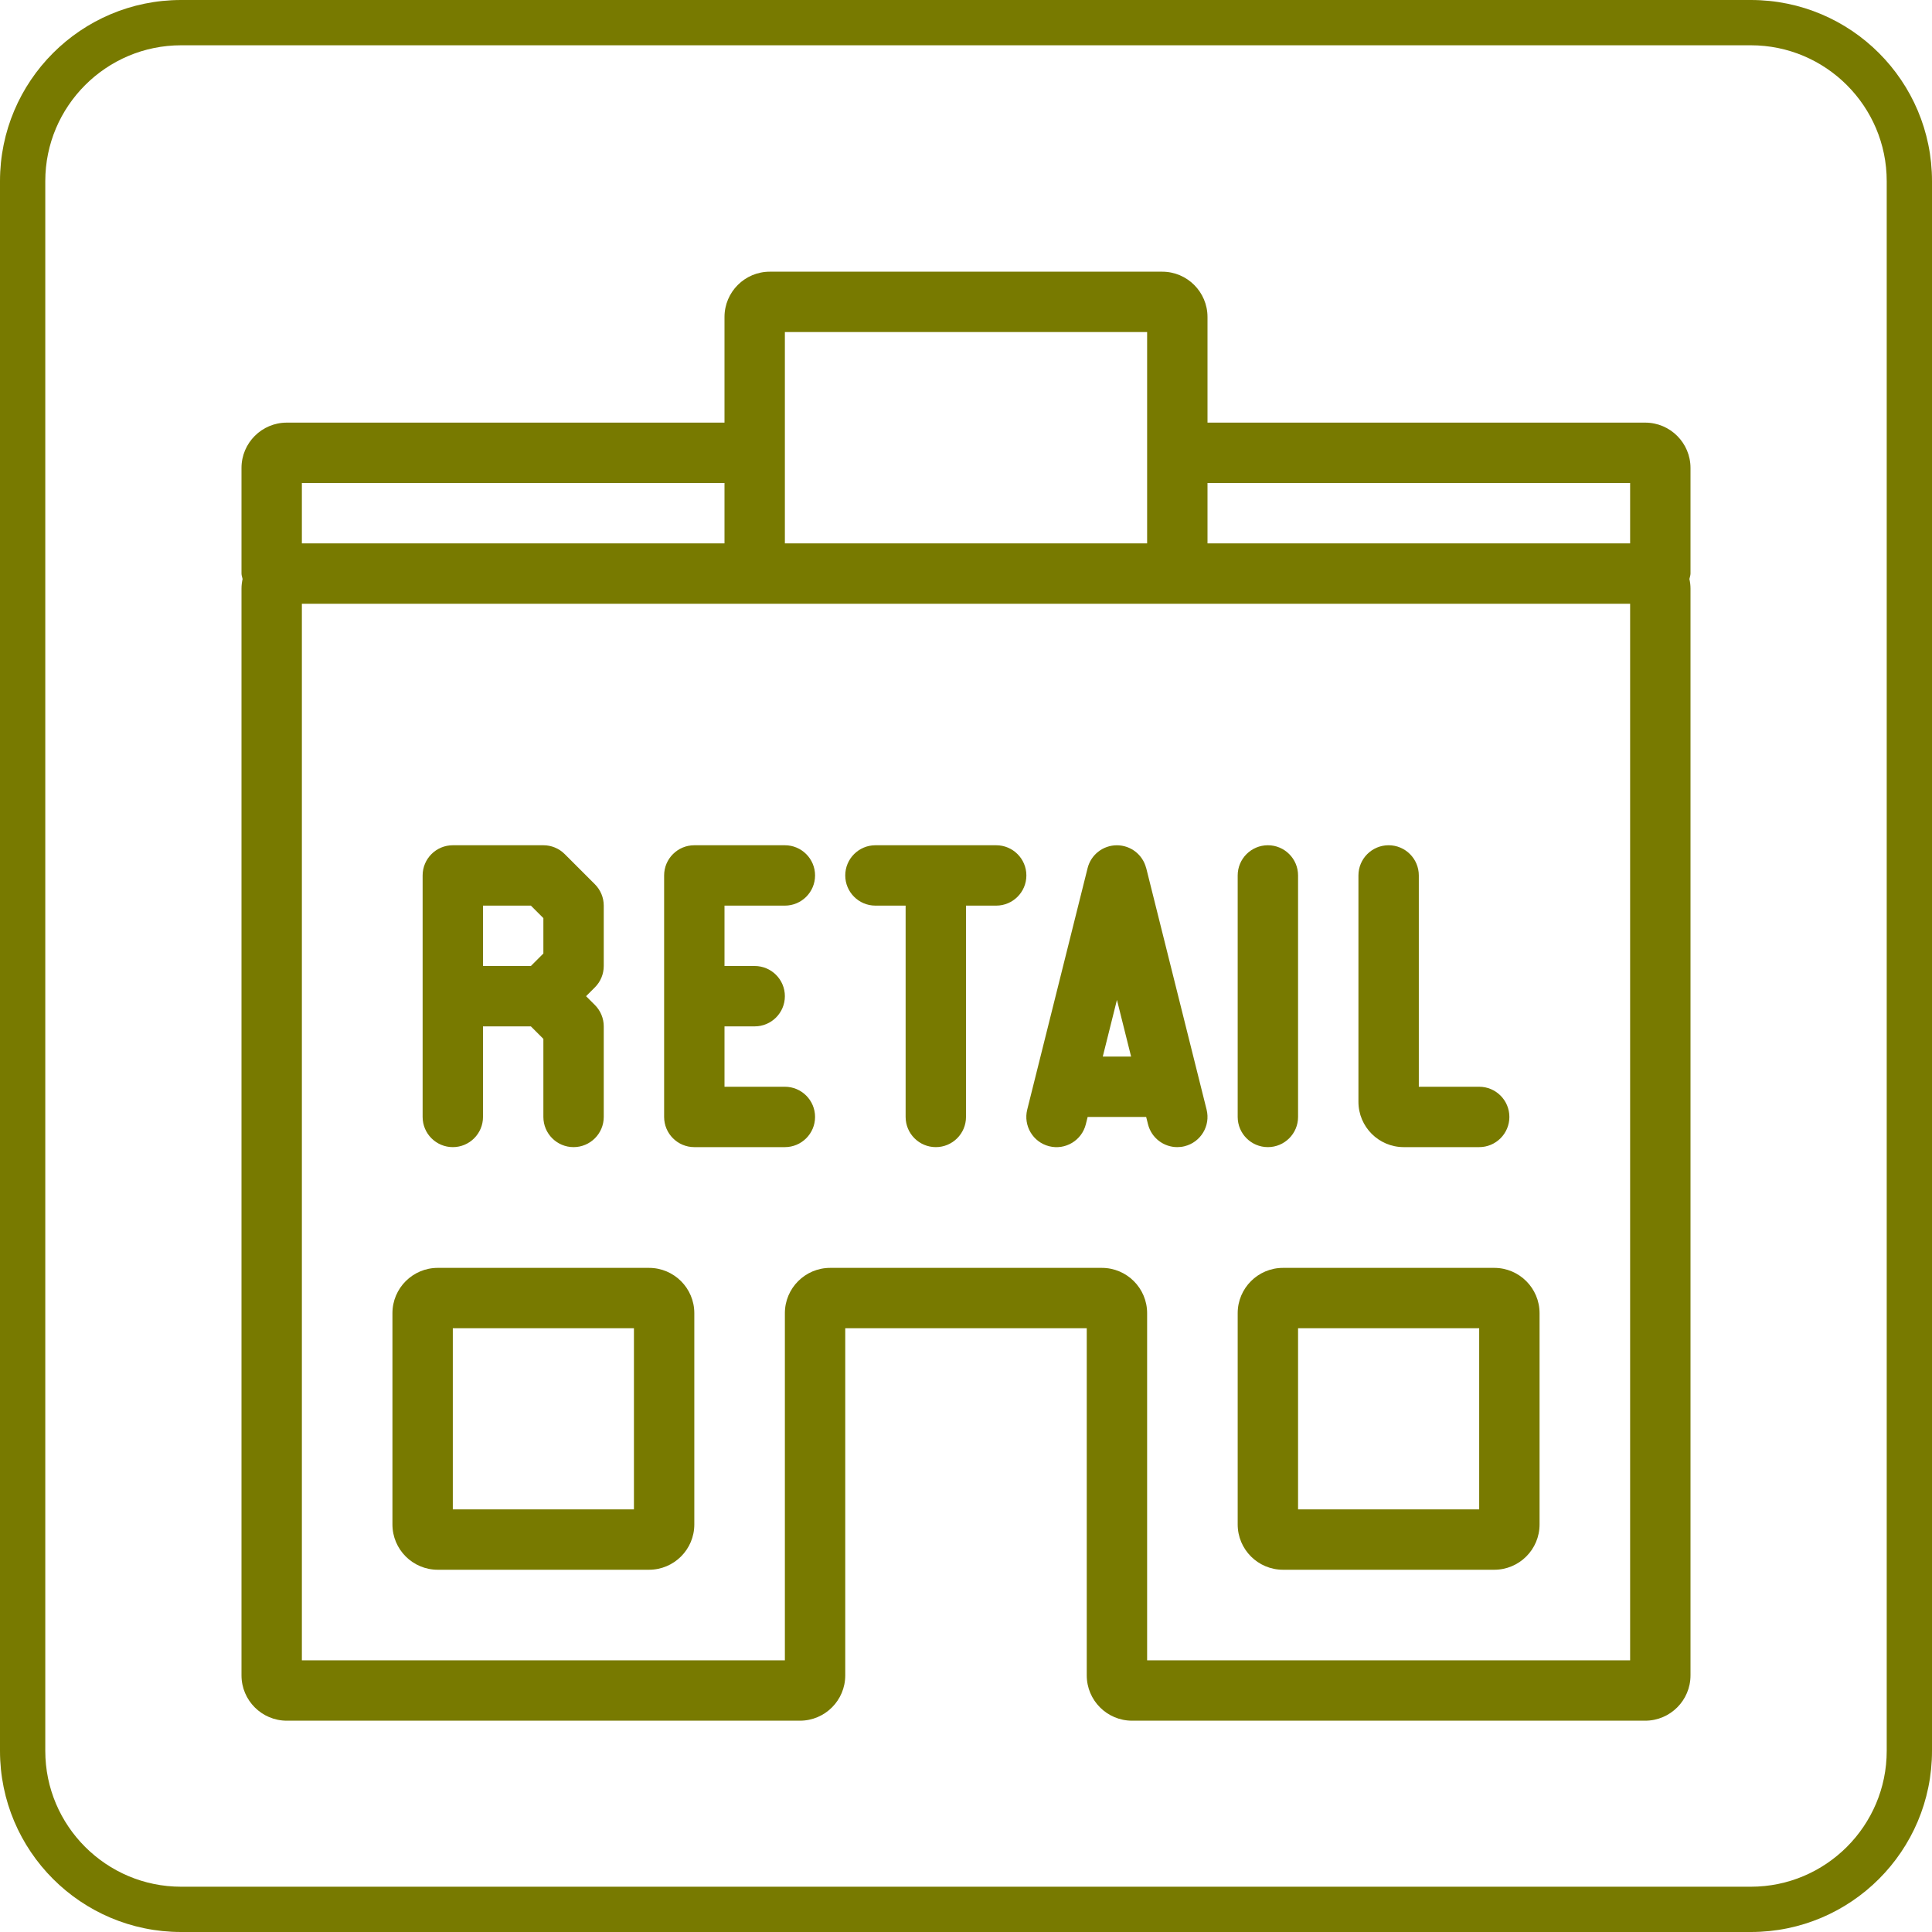
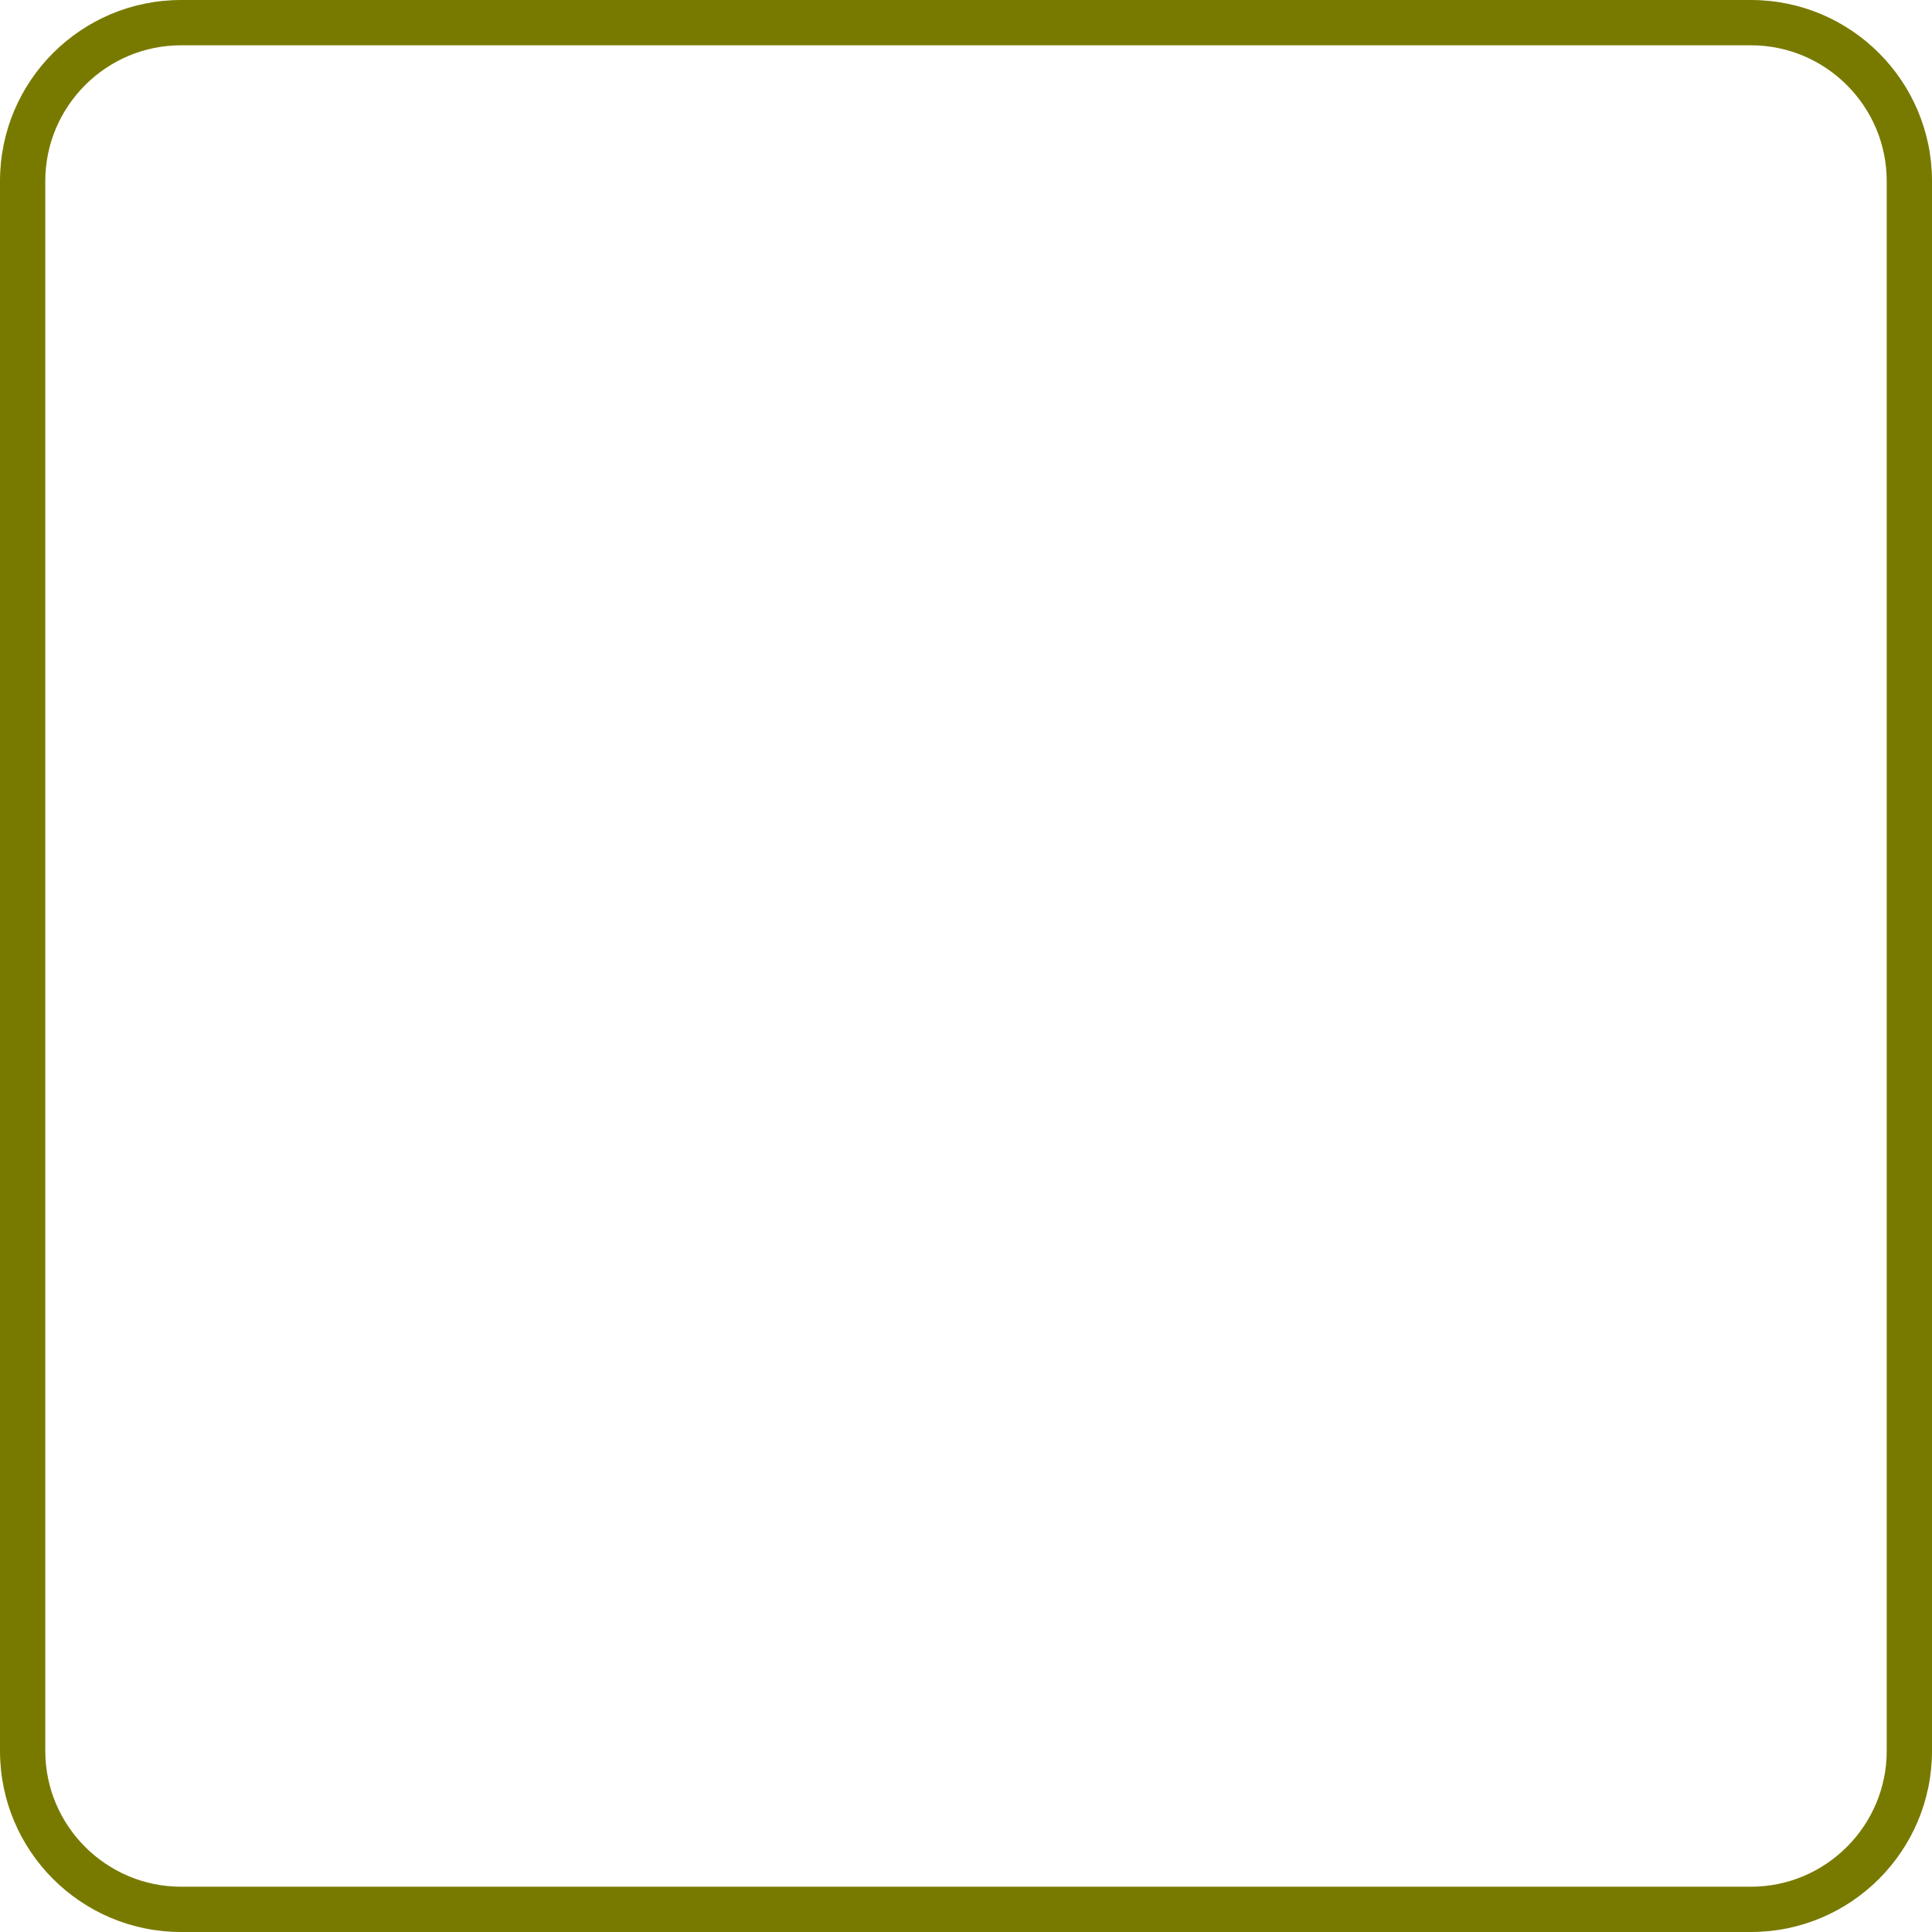
<svg xmlns="http://www.w3.org/2000/svg" id="uuid-5c462dac-fe27-49e1-af92-010f3b6955f3" data-name="Achmea Licht Groen RGB" width="64" height="64" viewBox="0 0 64 64">
  <defs>
    <style>
      .uuid-68921997-2d93-4d29-b982-c86c4d27ee52 {
        fill: #787A00;
      }
    </style>
  </defs>
  <path class="uuid-68921997-2d93-4d29-b982-c86c4d27ee52" d="m58,1.5c2.481,0,4.5,2.019,4.5,4.5v52c0,2.481-2.019,4.5-4.5,4.5H6c-2.481,0-4.5-2.019-4.5-4.5V6C1.5,3.519,3.519,1.5,6,1.5h52M58,0H6C2.686,0,0,2.686,0,6v52C0,61.314,2.686,64,6,64h52c3.314,0,6-2.686,6-6V6C64,2.686,61.314,0,58,0h0Z" />
-   <path class="uuid-68921997-2d93-4d29-b982-c86c4d27ee52" d="m24,30v2h1c.552,0,1,.448,1,1s-.448,1-1,1h-1v2h2c.552,0,1,.448,1,1s-.448,1-1,1h-3c-.552,0-1-.448-1-1v-8c0-.552.448-1,1-1h3c.552,0,1,.448,1,1s-.448,1-1,1h-2Zm9-2h-4c-.552,0-1,.448-1,1s.448,1,1,1h1v7c0,.552.448,1,1,1s1-.448,1-1v-7h1c.552,0,1-.448,1-1s-.448-1-1-1Zm-19,9v-8c0-.552.448-1,1-1h3c.265,0,.52.105.707.293l1,1c.188.188.293.442.293.707v2c0,.265-.105.52-.293.707l-.293.293.293.293c.188.188.293.442.293.707v3c0,.552-.448,1-1,1s-1-.448-1-1v-2.586l-.414-.414h-1.586v3c0,.552-.448,1-1,1s-1-.448-1-1Zm2-5h1.586l.414-.414v-1.172l-.414-.414h-1.586v2Zm26,6c.552,0,1-.448,1-1v-8c0-.552-.448-1-1-1s-1,.448-1,1v8c0,.552.448,1,1,1Zm4.5,0h2.5c.552,0,1-.448,1-1s-.448-1-1-1h-2v-7c0-.552-.448-1-1-1s-1,.448-1,1v7.5c0,.827.673,1.5,1.5,1.5Zm-8.53-9.243l2,8c.134.536-.192,1.079-.728,1.213-.082.021-.163.03-.244.03-.448,0-.855-.303-.969-.757l-.061-.243h-1.938l-.061.243c-.134.536-.679.863-1.213.728-.536-.134-.861-.677-.728-1.213l2-8c.111-.445.511-.757.97-.757s.859.312.97.757Zm-.501,6.243l-.469-1.877-.469,1.877h.938Zm3.531,15.5v-7c0-.827.673-1.5,1.5-1.5h7c.827,0,1.5.673,1.5,1.5v7c0,.827-.673,1.5-1.5,1.5h-7c-.827,0-1.5-.673-1.5-1.5Zm2-.5h6v-6h-6v6Zm-20-6.5v7c0,.827-.673,1.5-1.5,1.5h-7c-.827,0-1.5-.673-1.5-1.5v-7c0-.827.673-1.5,1.5-1.5h7c.827,0,1.5.673,1.5,1.5Zm-2,.5h-6v6h6v-6Zm35-25c0,.064-.025.119-.036.18.023.104.036.21.036.32v36c0,.827-.673,1.5-1.5,1.5h-17c-.827,0-1.5-.673-1.5-1.5v-11.5h-8v11.5c0,.827-.673,1.5-1.5,1.5H9.5c-.827,0-1.5-.673-1.5-1.5V19.5c0-.11.014-.217.036-.32-.011-.06-.036-.116-.036-.18v-3.5c0-.827.673-1.5,1.5-1.5h14.5v-3.5c0-.827.673-1.5,1.5-1.5h13c.827,0,1.5.673,1.5,1.5v3.5h14.5c.827,0,1.5.673,1.5,1.5v3.5Zm-16-3v2h14v-2h-14Zm-14,2h12v-7h-12v7Zm-16-2v2h14v-2h-14Zm44,4H10v35h16v-11.5c0-.827.673-1.5,1.5-1.5h9c.827,0,1.5.673,1.5,1.5v11.5h16V20Z" />
</svg>